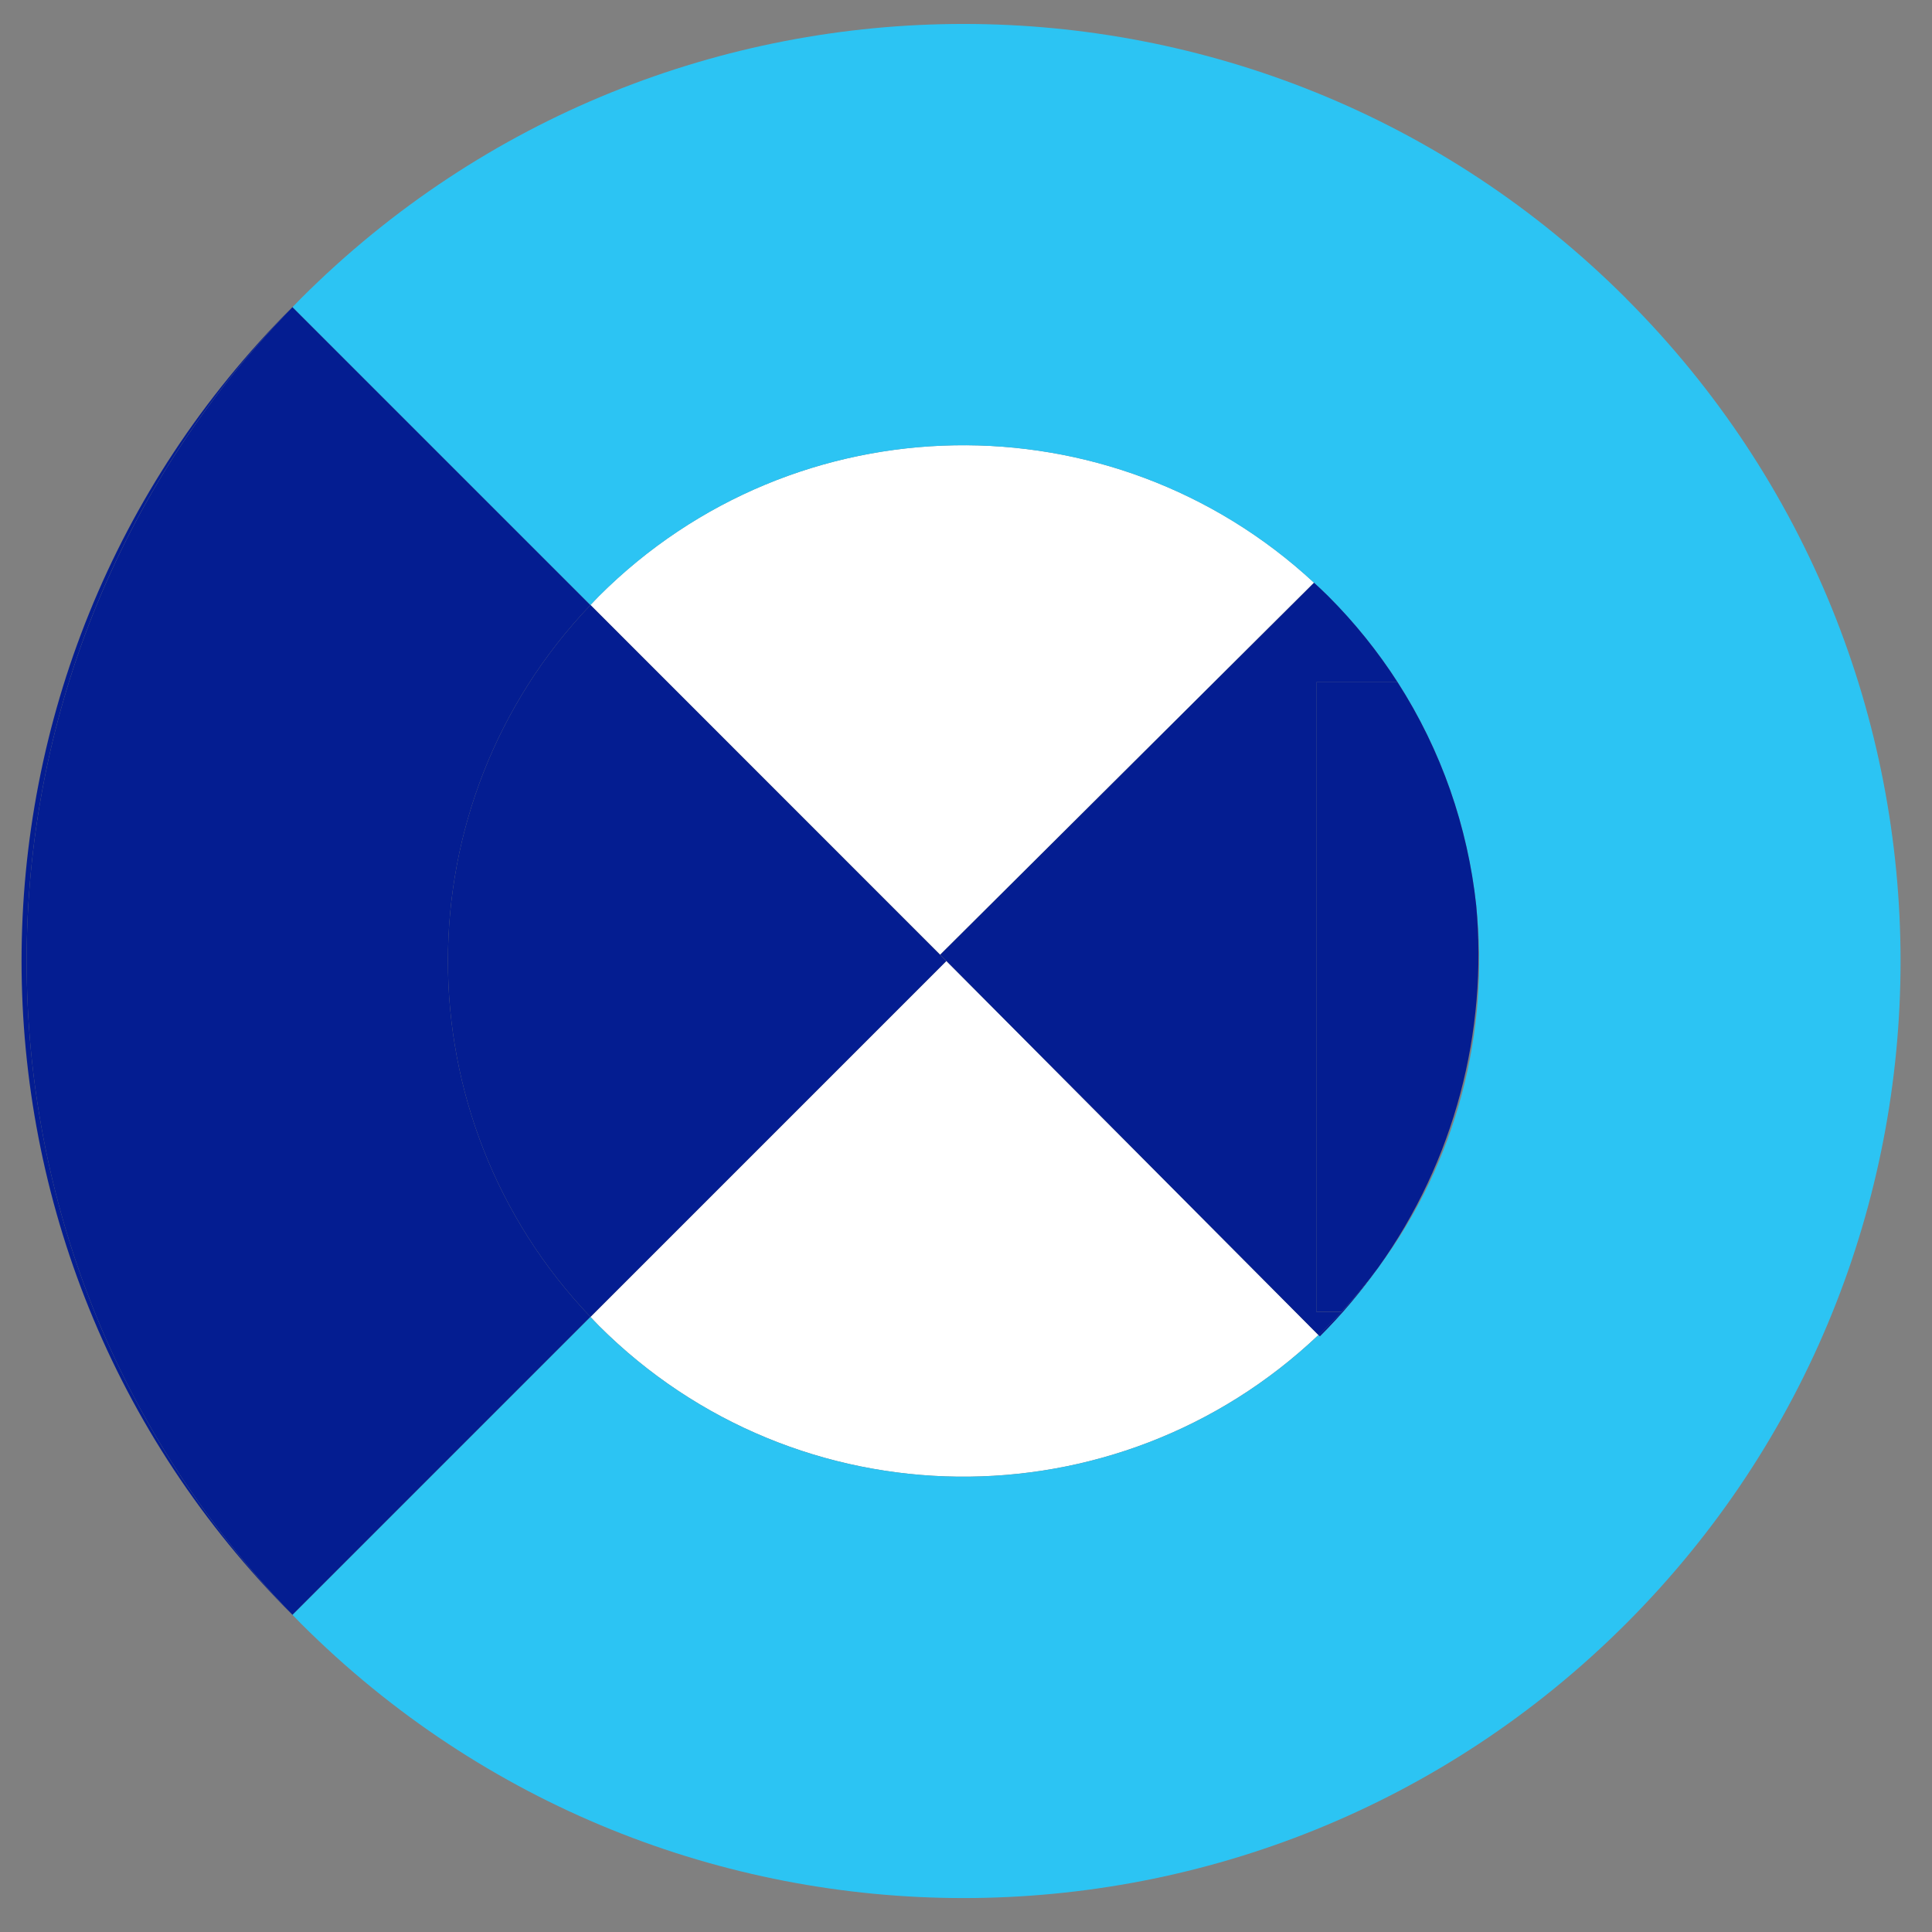
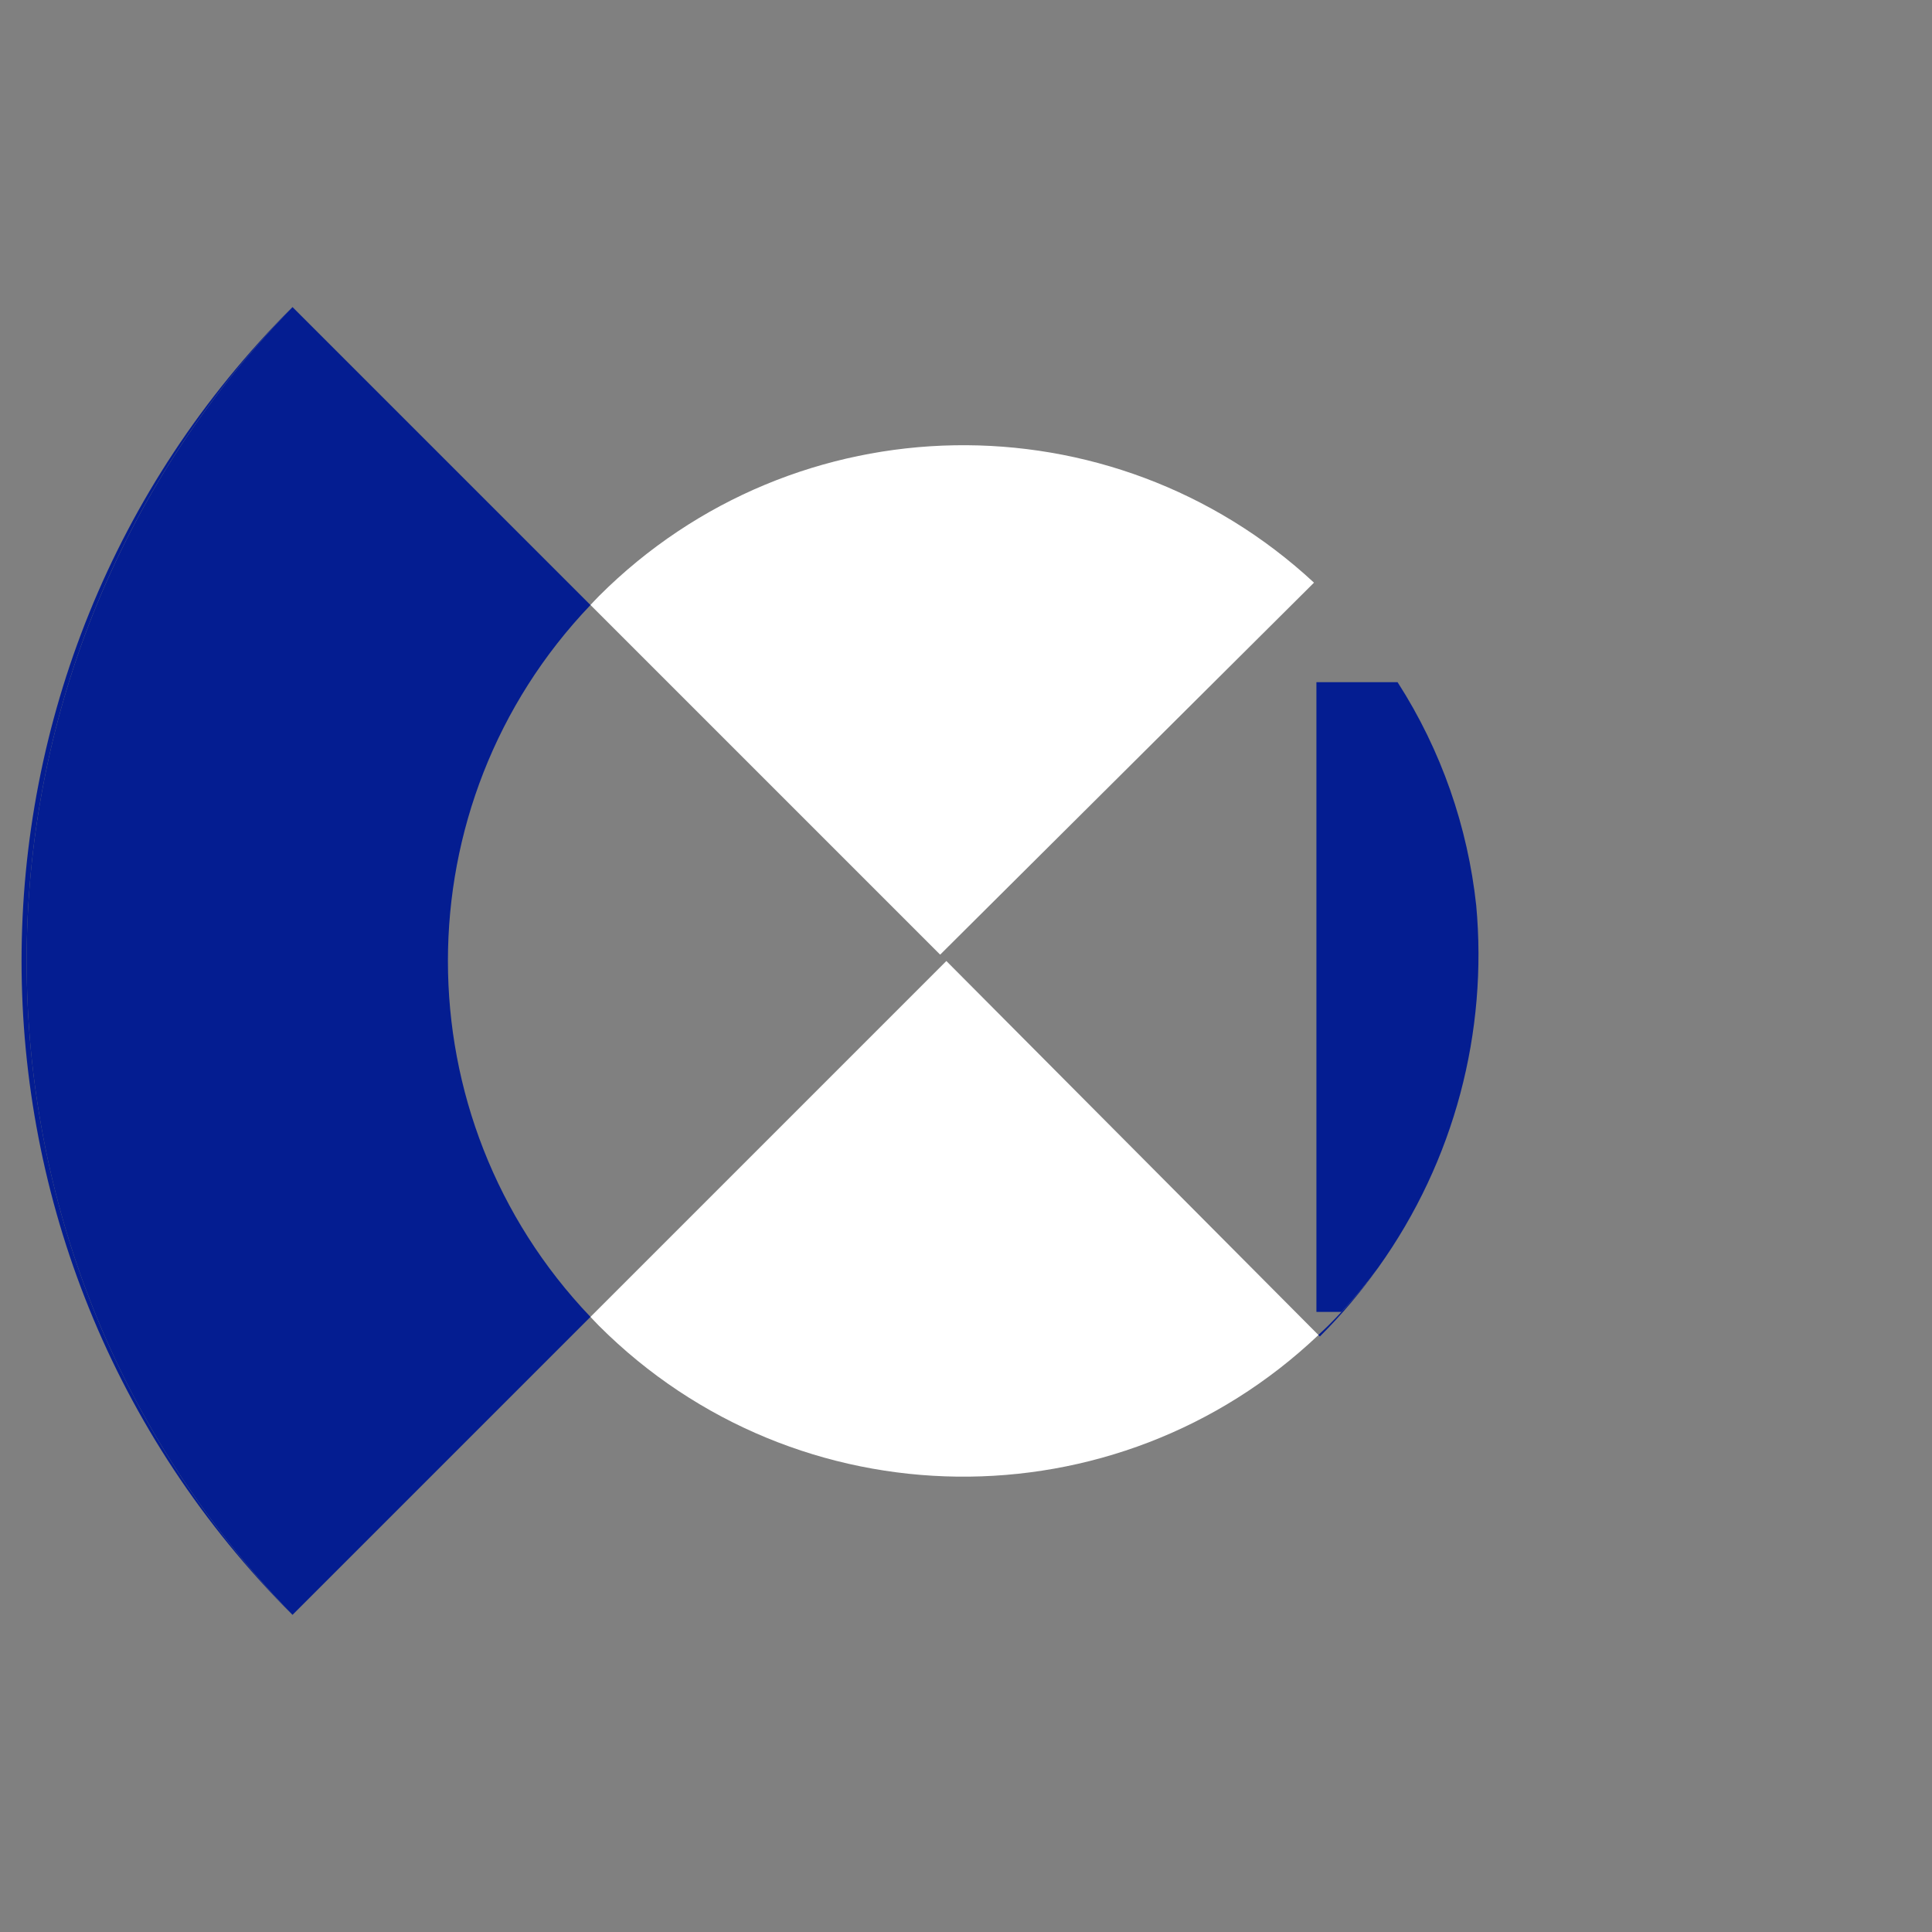
<svg xmlns="http://www.w3.org/2000/svg" id="Layer_1" data-name="Layer 1" viewBox="0 0 240 240">
  <rect x="0" y="0" width="240" height="240" fill="#808080" stroke="none" />
  <defs>
    <style>
      .cls-1 {
        fill: #2cc4f3;
      }

      .cls-2 {
        fill: #041d91;
      }

      .cls-3 {
        fill: #fff;
      }
    </style>
  </defs>
  <path class="cls-3" d="M163.24,72.39c-25.13-23.32-64.41-22.77-88.85,1.67-.36.36-.69.73-1.04,1.09l43.44,43.44,46.44-46.21Z" />
  <path class="cls-3" d="M73.35,163.59c.35.36.68.73,1.04,1.09,24.62,24.62,64.28,25,89.39,1.16l-46.22-46.46-44.2,44.2Z" />
  <path class="cls-2" d="M36.34,38.14h-.01c-44.87,44.85-44.87,117.6,0,162.47h.01c-44.04-45.19-44.04-117.29,0-162.47Z" />
  <path class="cls-2" d="M73.35,75.16l-37.01-37.01c-44.04,45.18-44.04,117.28,0,162.45l37.01-37.01c-23.61-24.73-23.61-63.7,0-88.43Z" />
-   <path class="cls-2" d="M73.35,163.59l44.2-44.2-.77-.77h.01s-43.44-43.46-43.44-43.46c-23.61,24.73-23.61,63.7,0,88.43Z" />
  <path class="cls-2" d="M163.78,165.84l.18.18c2.7-2.68,5.1-5.55,7.24-8.54-1.86,2.51-3.92,4.92-6.2,7.19-.4.4-.82.78-1.23,1.16Z" />
-   <path class="cls-1" d="M202,37.07c-45.46-45.46-119.15-45.46-164.61,0-.36.36-.7.72-1.05,1.08l37.01,37.01c.35-.36.68-.73,1.04-1.09,24.45-24.45,63.72-24.99,88.85-1.67.59.55,1.18,1.1,1.76,1.67,10.75,10.75,16.87,24.38,18.38,38.4,1.69,15.65-2.37,31.79-12.18,45.02-2.14,2.99-4.55,5.86-7.24,8.54l-.18-.18c-25.1,23.83-64.76,23.46-89.39-1.16-.36-.36-.69-.73-1.04-1.09l-37.01,37.01c.35.36.69.72,1.05,1.08,45.46,45.46,119.15,45.46,164.61,0,45.46-45.46,45.46-119.15,0-164.61Z" />
  <g>
-     <path class="cls-2" d="M163.53,84.74h10.08c-2.43-3.78-5.3-7.37-8.61-10.68-.58-.58-1.17-1.12-1.76-1.67l-46.44,46.21.77.77h-.01s46.22,46.47,46.22,46.47c.41-.39.82-.76,1.23-1.16.56-.56,1.1-1.13,1.64-1.7h-3.11v-78.23Z" />
    <path class="cls-2" d="M183.38,112.47c-1.05-9.71-4.3-19.22-9.77-27.73h-10.08v78.23h3.11c1.64-1.76,3.16-3.6,4.56-5.49,9.54-13.33,13.62-29.37,12.18-45.02Z" />
  </g>
-   <rect class="cls-2" x="117.17" y="118.45" width=".02" height="1.09" transform="translate(-49.82 117.71) rotate(-45)" />
</svg>